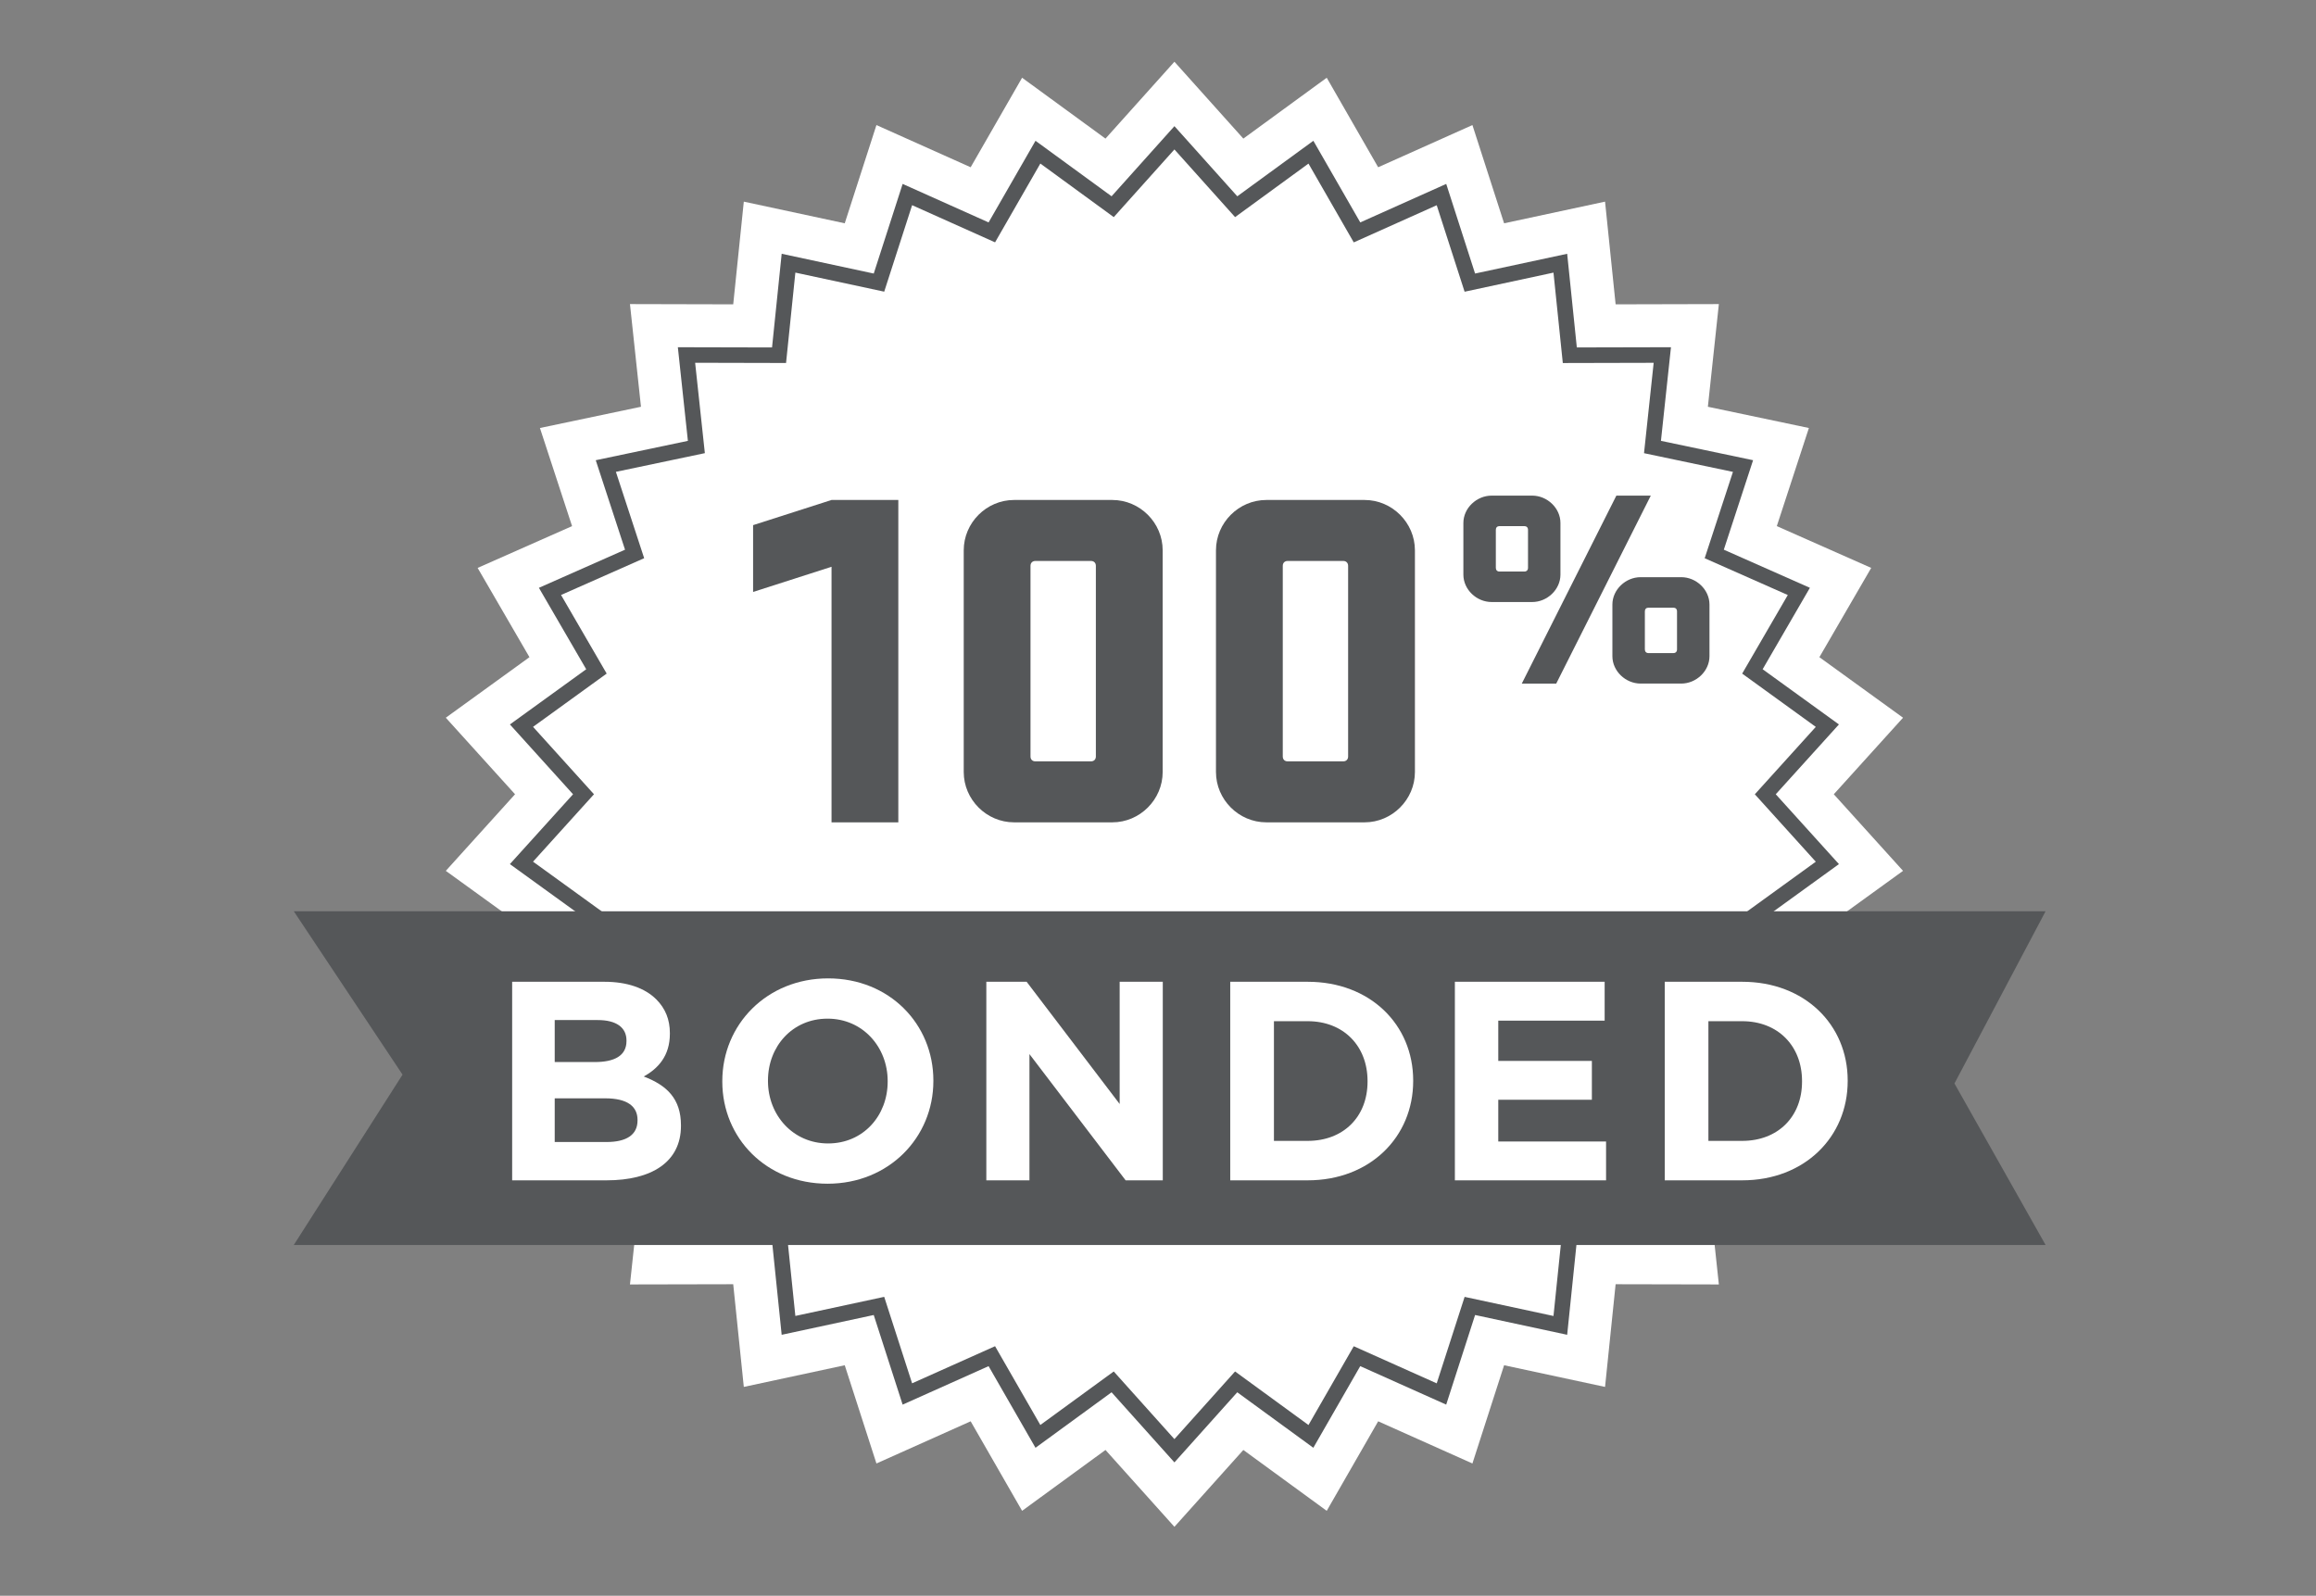
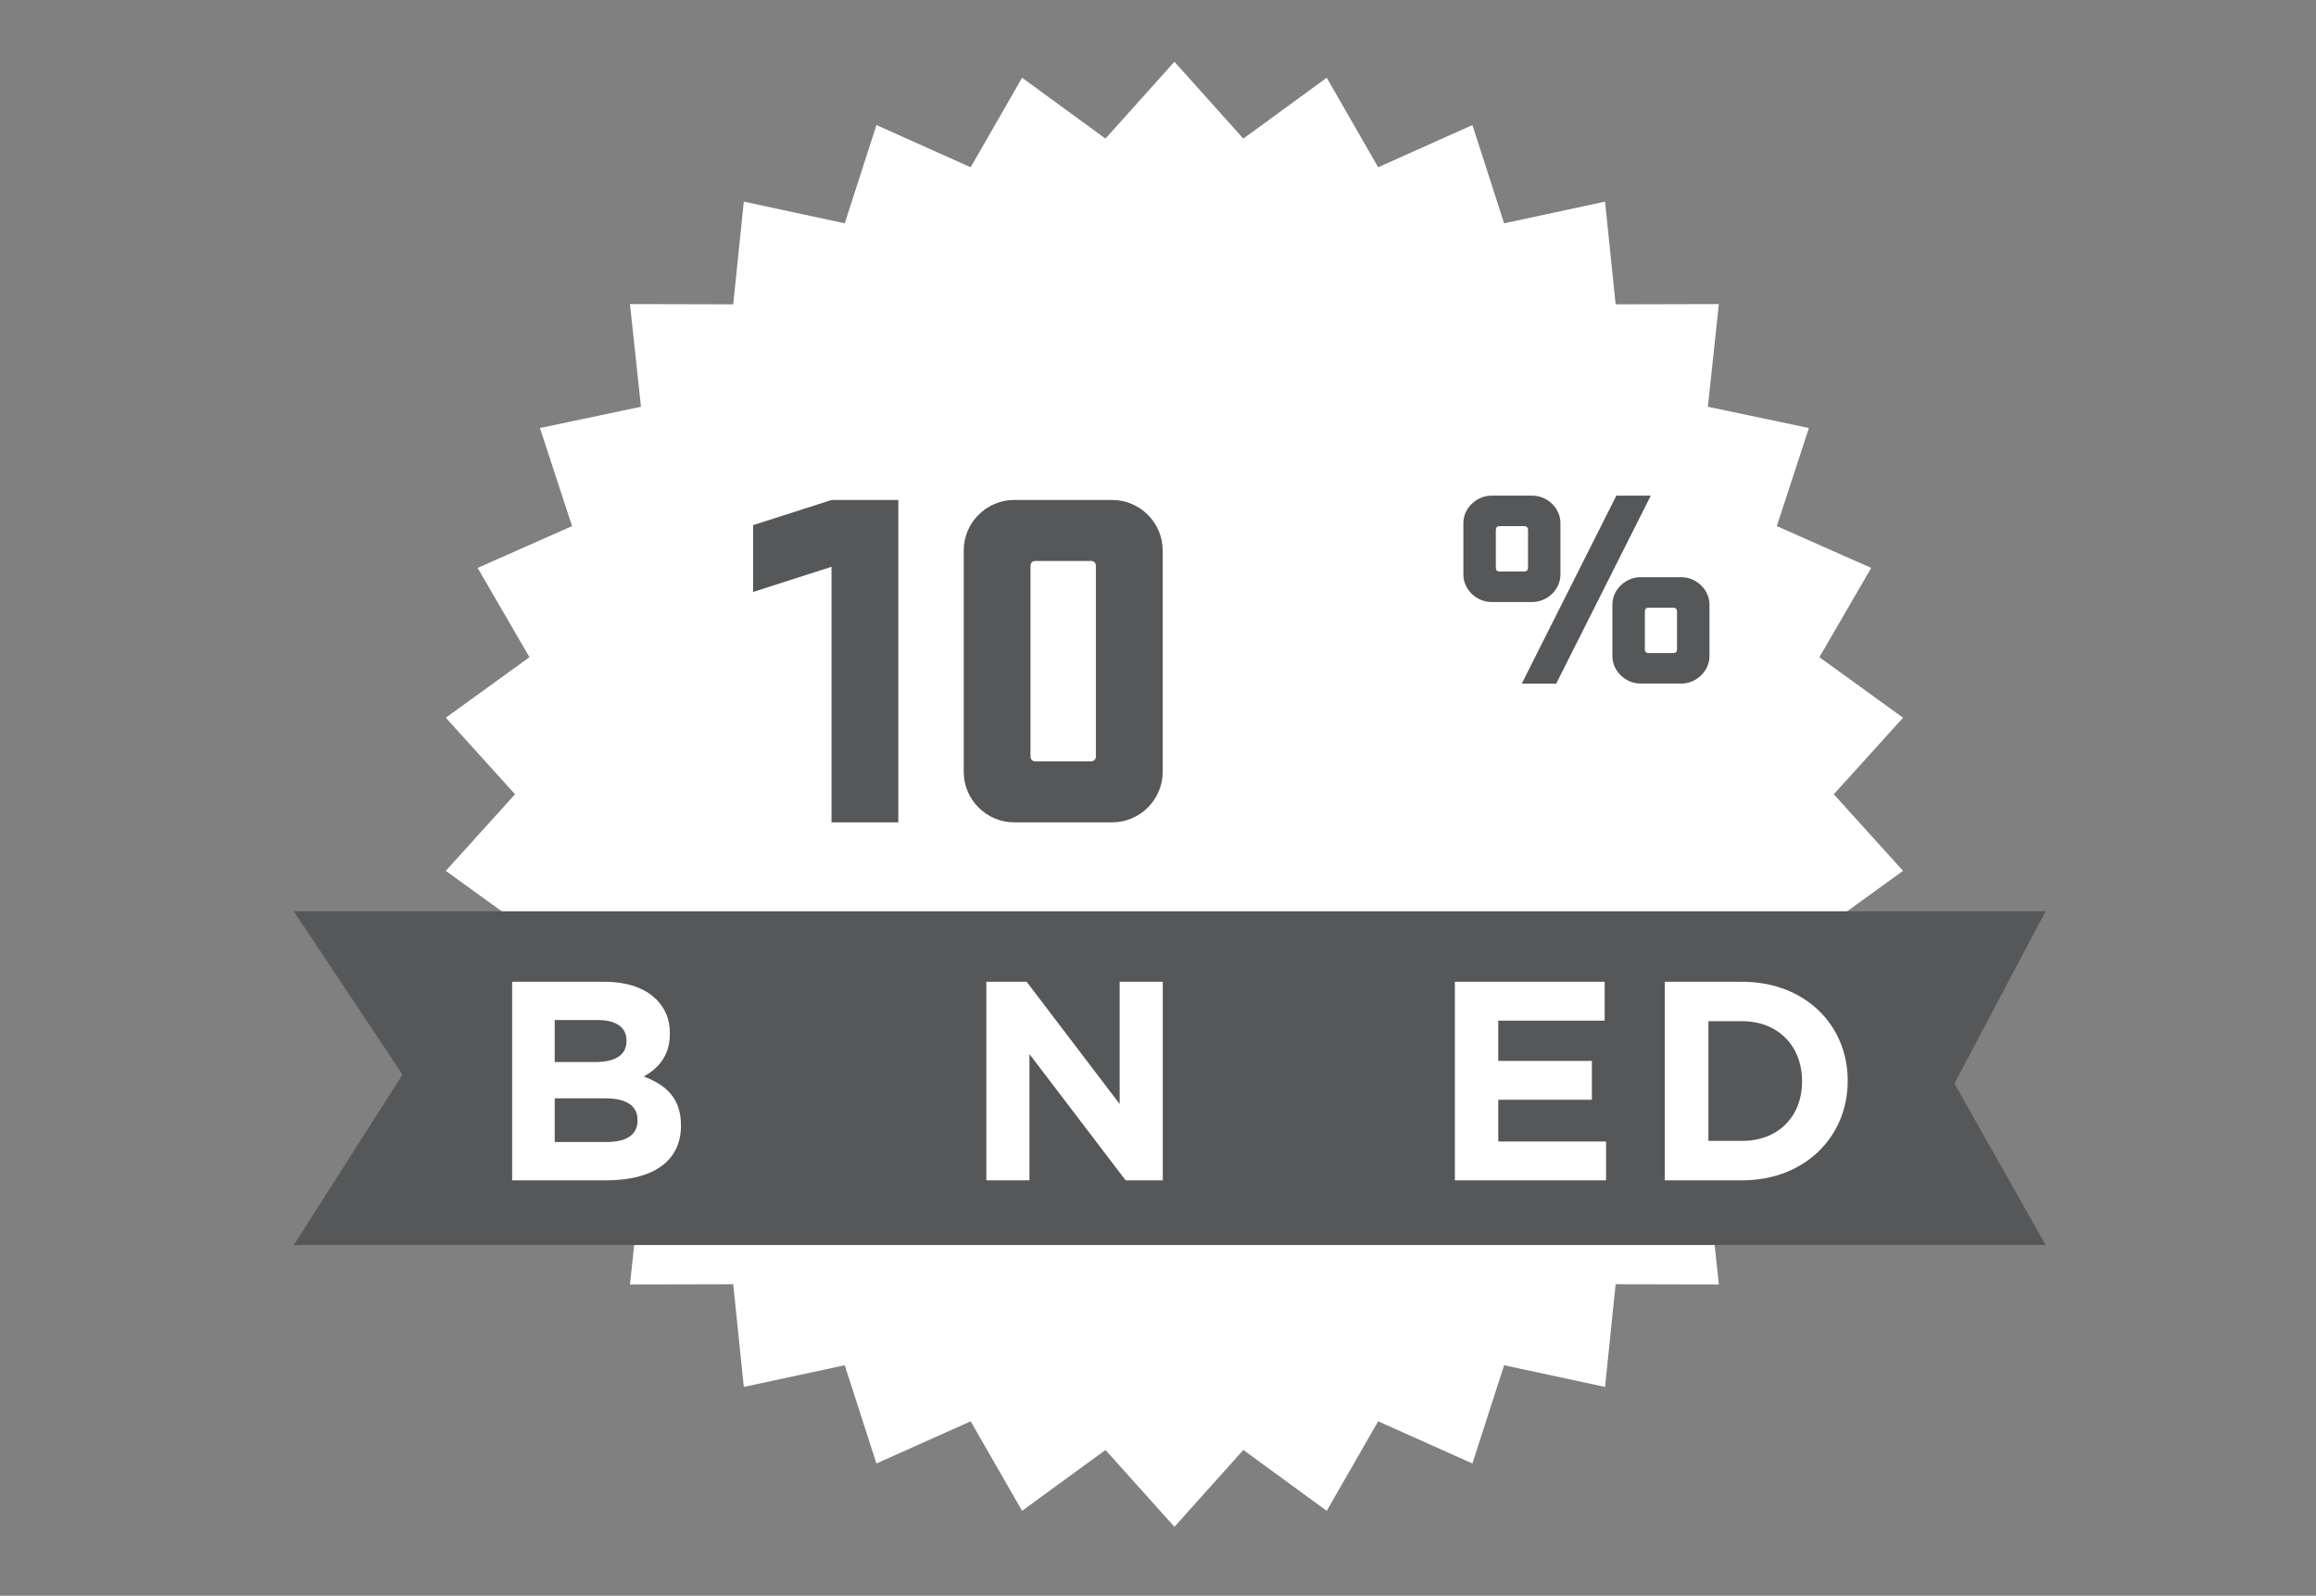
<svg xmlns="http://www.w3.org/2000/svg" version="1.1" x="0px" y="0px" width="149.001px" height="102.677px" viewBox="0 0 149.001 102.677" enable-background="new 0 0 149.001 102.677" xml:space="preserve">
  <rect x="0" y="0" width="149.001" height="102.677" fill="#808080" stroke="none" />
  <g id="bg">
</g>
  <g id="bg_color">
</g>
  <g id="art">
</g>
  <g id="back">
</g>
  <g id="guides">
    <polygon fill="#FFFFFF" points="75.557,3.972 79.991,8.918 85.356,5.002 88.665,10.762 94.729,8.047 96.767,14.368 103.262,12.974    103.942,19.582 110.584,19.566 109.877,26.172 116.376,27.539 114.312,33.852 120.385,36.541 117.051,42.285 122.433,46.18    117.978,51.105 122.433,56.033 117.051,59.926 120.385,65.671 114.312,68.36 116.376,74.673 109.877,76.04 110.584,82.645    103.942,82.631 103.262,89.238 96.767,87.844 94.729,94.165 88.665,91.451 85.356,97.211 79.991,93.295 75.557,98.24    71.122,93.295 65.757,97.211 62.448,91.451 56.386,94.165 54.347,87.844 47.853,89.238 47.172,82.631 40.529,82.645 41.237,76.04    34.737,74.673 36.804,68.36 30.729,65.671 34.063,59.926 28.681,56.033 33.136,51.105 28.681,46.18 34.063,42.285 30.729,36.541    36.804,33.852 34.737,27.539 41.237,26.172 40.529,19.566 47.172,19.582 47.853,12.974 54.347,14.368 56.386,8.047 62.448,10.762    65.757,5.002 71.122,8.918  " />
-     <path fill="#555759" d="M75.557,94.095l-4.044-4.511l-4.894,3.571l-3.018-5.253l-5.53,2.476l-1.859-5.766l-5.923,1.273l-0.62-6.027   l-6.06,0.012l0.646-6.022L38.328,72.6l1.883-5.757l-5.538-2.453l3.041-5.24l-4.91-3.551l4.063-4.493l-4.062-4.493l4.909-3.551   l-3.043-5.24l5.541-2.453l-1.884-5.757l5.928-1.246l-0.646-6.024l6.06,0.014l0.62-6.027l5.923,1.272l1.859-5.767l5.53,2.477   l3.018-5.252l4.894,3.571l4.044-4.512l4.044,4.512l4.894-3.571l3.018,5.252l5.53-2.477L94.9,17.6l5.925-1.271l0.621,6.026   l6.057-0.014l-0.645,6.024l5.928,1.246l-1.883,5.757l5.538,2.453l-3.04,5.24l4.908,3.551l-4.064,4.493l4.064,4.494l-4.908,3.551   l3.04,5.239l-5.538,2.453l1.883,5.757l-5.928,1.248l0.645,6.022l-6.057-0.012l-0.621,6.027l-5.924-1.273l-1.859,5.766l-5.53-2.476   l-3.018,5.253l-4.894-3.571L75.557,94.095z M71.653,88.244l3.903,4.353l3.903-4.353l4.723,3.446l2.913-5.069l5.337,2.388   l1.795-5.564l5.717,1.229l0.6-5.816l5.846,0.012l-0.621-5.813l5.721-1.203l-1.818-5.558l5.347-2.367l-2.935-5.056l4.736-3.428   l-3.922-4.338l3.922-4.337l-4.736-3.428l2.935-5.057l-5.347-2.367l1.818-5.556l-5.721-1.203l0.621-5.815l-5.846,0.014l-0.6-5.817   l-5.718,1.229l-1.794-5.565l-5.337,2.391l-2.913-5.07L79.46,13.97l-3.903-4.354l-3.903,4.354l-4.723-3.447l-2.913,5.07   l-5.337-2.391l-1.795,5.565L51.17,17.54l-0.599,5.816l-5.849-0.014l0.625,5.815l-5.723,1.203l1.819,5.556l-5.348,2.367l2.936,5.057   l-4.737,3.428l3.92,4.337l-3.921,4.337l4.738,3.428l-2.935,5.057l5.346,2.367l-1.818,5.558l5.723,1.203l-0.625,5.813l5.849-0.012   l0.599,5.816l5.716-1.229l1.795,5.564l5.337-2.388l2.913,5.069L71.653,88.244z" />
    <polygon fill="#555759" points="131.604,80.105 18.901,80.105 25.898,69.146 18.901,58.633 131.604,58.633 125.741,69.713  " />
    <g>
      <path fill="#FFFFFF" d="M32.95,63.17h5.932c1.459,0,2.609,0.402,3.34,1.132c0.584,0.584,0.875,1.296,0.875,2.171v0.037    c0,1.441-0.766,2.244-1.679,2.756c1.479,0.565,2.392,1.424,2.392,3.139v0.037c0,2.336-1.898,3.504-4.782,3.504H32.95V63.17z     M38.279,68.335c1.241,0,2.026-0.401,2.026-1.351v-0.037c0-0.839-0.658-1.313-1.844-1.313h-2.773v2.701H38.279z M39.027,73.48    c1.241,0,1.989-0.438,1.989-1.387v-0.036c0-0.857-0.639-1.387-2.08-1.387h-3.248v2.81H39.027z" />
-       <path fill="#FFFFFF" d="M46.47,69.594v-0.036c0-3.632,2.865-6.606,6.808-6.606s6.771,2.938,6.771,6.57v0.036    c0,3.632-2.865,6.606-6.807,6.606C49.299,76.164,46.47,73.226,46.47,69.594z M57.109,69.594v-0.036    c0-2.19-1.605-4.015-3.868-4.015c-2.264,0-3.833,1.788-3.833,3.979v0.036c0,2.19,1.606,4.015,3.869,4.015    S57.109,71.784,57.109,69.594z" />
      <path fill="#FFFFFF" d="M63.457,63.17h2.592l5.985,7.865V63.17h2.774v12.775h-2.391l-6.187-8.121v8.121h-2.774V63.17z" />
-       <path fill="#FFFFFF" d="M79.148,63.17h4.982c4.015,0,6.788,2.756,6.788,6.352v0.036c0,3.595-2.773,6.388-6.788,6.388h-4.982V63.17    z M84.131,73.408c2.3,0,3.851-1.551,3.851-3.814v-0.036c0-2.263-1.551-3.851-3.851-3.851h-2.172v7.701H84.131z" />
      <path fill="#FFFFFF" d="M93.6,63.17h9.636v2.5h-6.844v2.592h6.022v2.5h-6.022v2.684h6.935v2.5H93.6V63.17z" />
      <path fill="#FFFFFF" d="M107.102,63.17h4.981c4.016,0,6.789,2.756,6.789,6.352v0.036c0,3.595-2.773,6.388-6.789,6.388h-4.981    V63.17z M112.083,73.408c2.3,0,3.852-1.551,3.852-3.814v-0.036c0-2.263-1.552-3.851-3.852-3.851h-2.172v7.701H112.083z" />
    </g>
    <g>
      <g>
        <path fill="#555759" d="M57.794,32.17v20.742h-4.297V36.468l-5.046,1.62v-4.299l5.046-1.619H57.794z" />
        <path fill="#555759" d="M74.801,49.673c0,1.774-1.464,3.239-3.239,3.239h-6.322c-1.774,0-3.238-1.465-3.238-3.239V35.409     c0-1.775,1.464-3.239,3.238-3.239h6.322c1.775,0,3.239,1.464,3.239,3.239V49.673z M70.191,36.094H66.61     c-0.188,0-0.312,0.125-0.312,0.312v12.27c0,0.188,0.124,0.312,0.312,0.312h3.581c0.187,0,0.312-0.125,0.312-0.312v-12.27     C70.503,36.219,70.378,36.094,70.191,36.094z" />
-         <path fill="#555759" d="M91.03,49.673c0,1.774-1.465,3.239-3.239,3.239h-6.322c-1.775,0-3.239-1.465-3.239-3.239V35.409     c0-1.775,1.464-3.239,3.239-3.239h6.322c1.774,0,3.239,1.464,3.239,3.239V49.673z M86.421,36.094h-3.582     c-0.187,0-0.311,0.125-0.311,0.312v12.27c0,0.188,0.124,0.312,0.311,0.312h3.582c0.187,0,0.311-0.125,0.311-0.312v-12.27     C86.731,36.219,86.607,36.094,86.421,36.094z" />
        <path fill="#555759" d="M94.147,33.651c0-0.962,0.854-1.761,1.815-1.761h2.614c0.963,0,1.816,0.799,1.816,1.761v3.323     c0,0.963-0.854,1.762-1.816,1.762h-2.614c-0.962,0-1.815-0.799-1.815-1.762V33.651z M96.235,36.539     c0,0.145,0.091,0.236,0.236,0.236h1.598c0.145,0,0.236-0.092,0.236-0.236v-2.451c0-0.146-0.092-0.236-0.236-0.236h-1.598     c-0.146,0-0.236,0.09-0.236,0.236V36.539z M103.989,31.891h2.215l-6.083,12.093h-2.216L103.989,31.891z M103.734,38.899     c0-0.962,0.854-1.762,1.815-1.762h2.615c0.963,0,1.816,0.8,1.816,1.762v3.323c0,0.962-0.854,1.761-1.816,1.761h-2.615     c-0.962,0-1.815-0.799-1.815-1.761V38.899z M105.823,41.786c0,0.146,0.09,0.236,0.235,0.236h1.599     c0.145,0,0.235-0.091,0.235-0.236v-2.451c0-0.146-0.091-0.235-0.235-0.235h-1.599c-0.146,0-0.235,0.09-0.235,0.235V41.786z" />
      </g>
    </g>
  </g>
</svg>